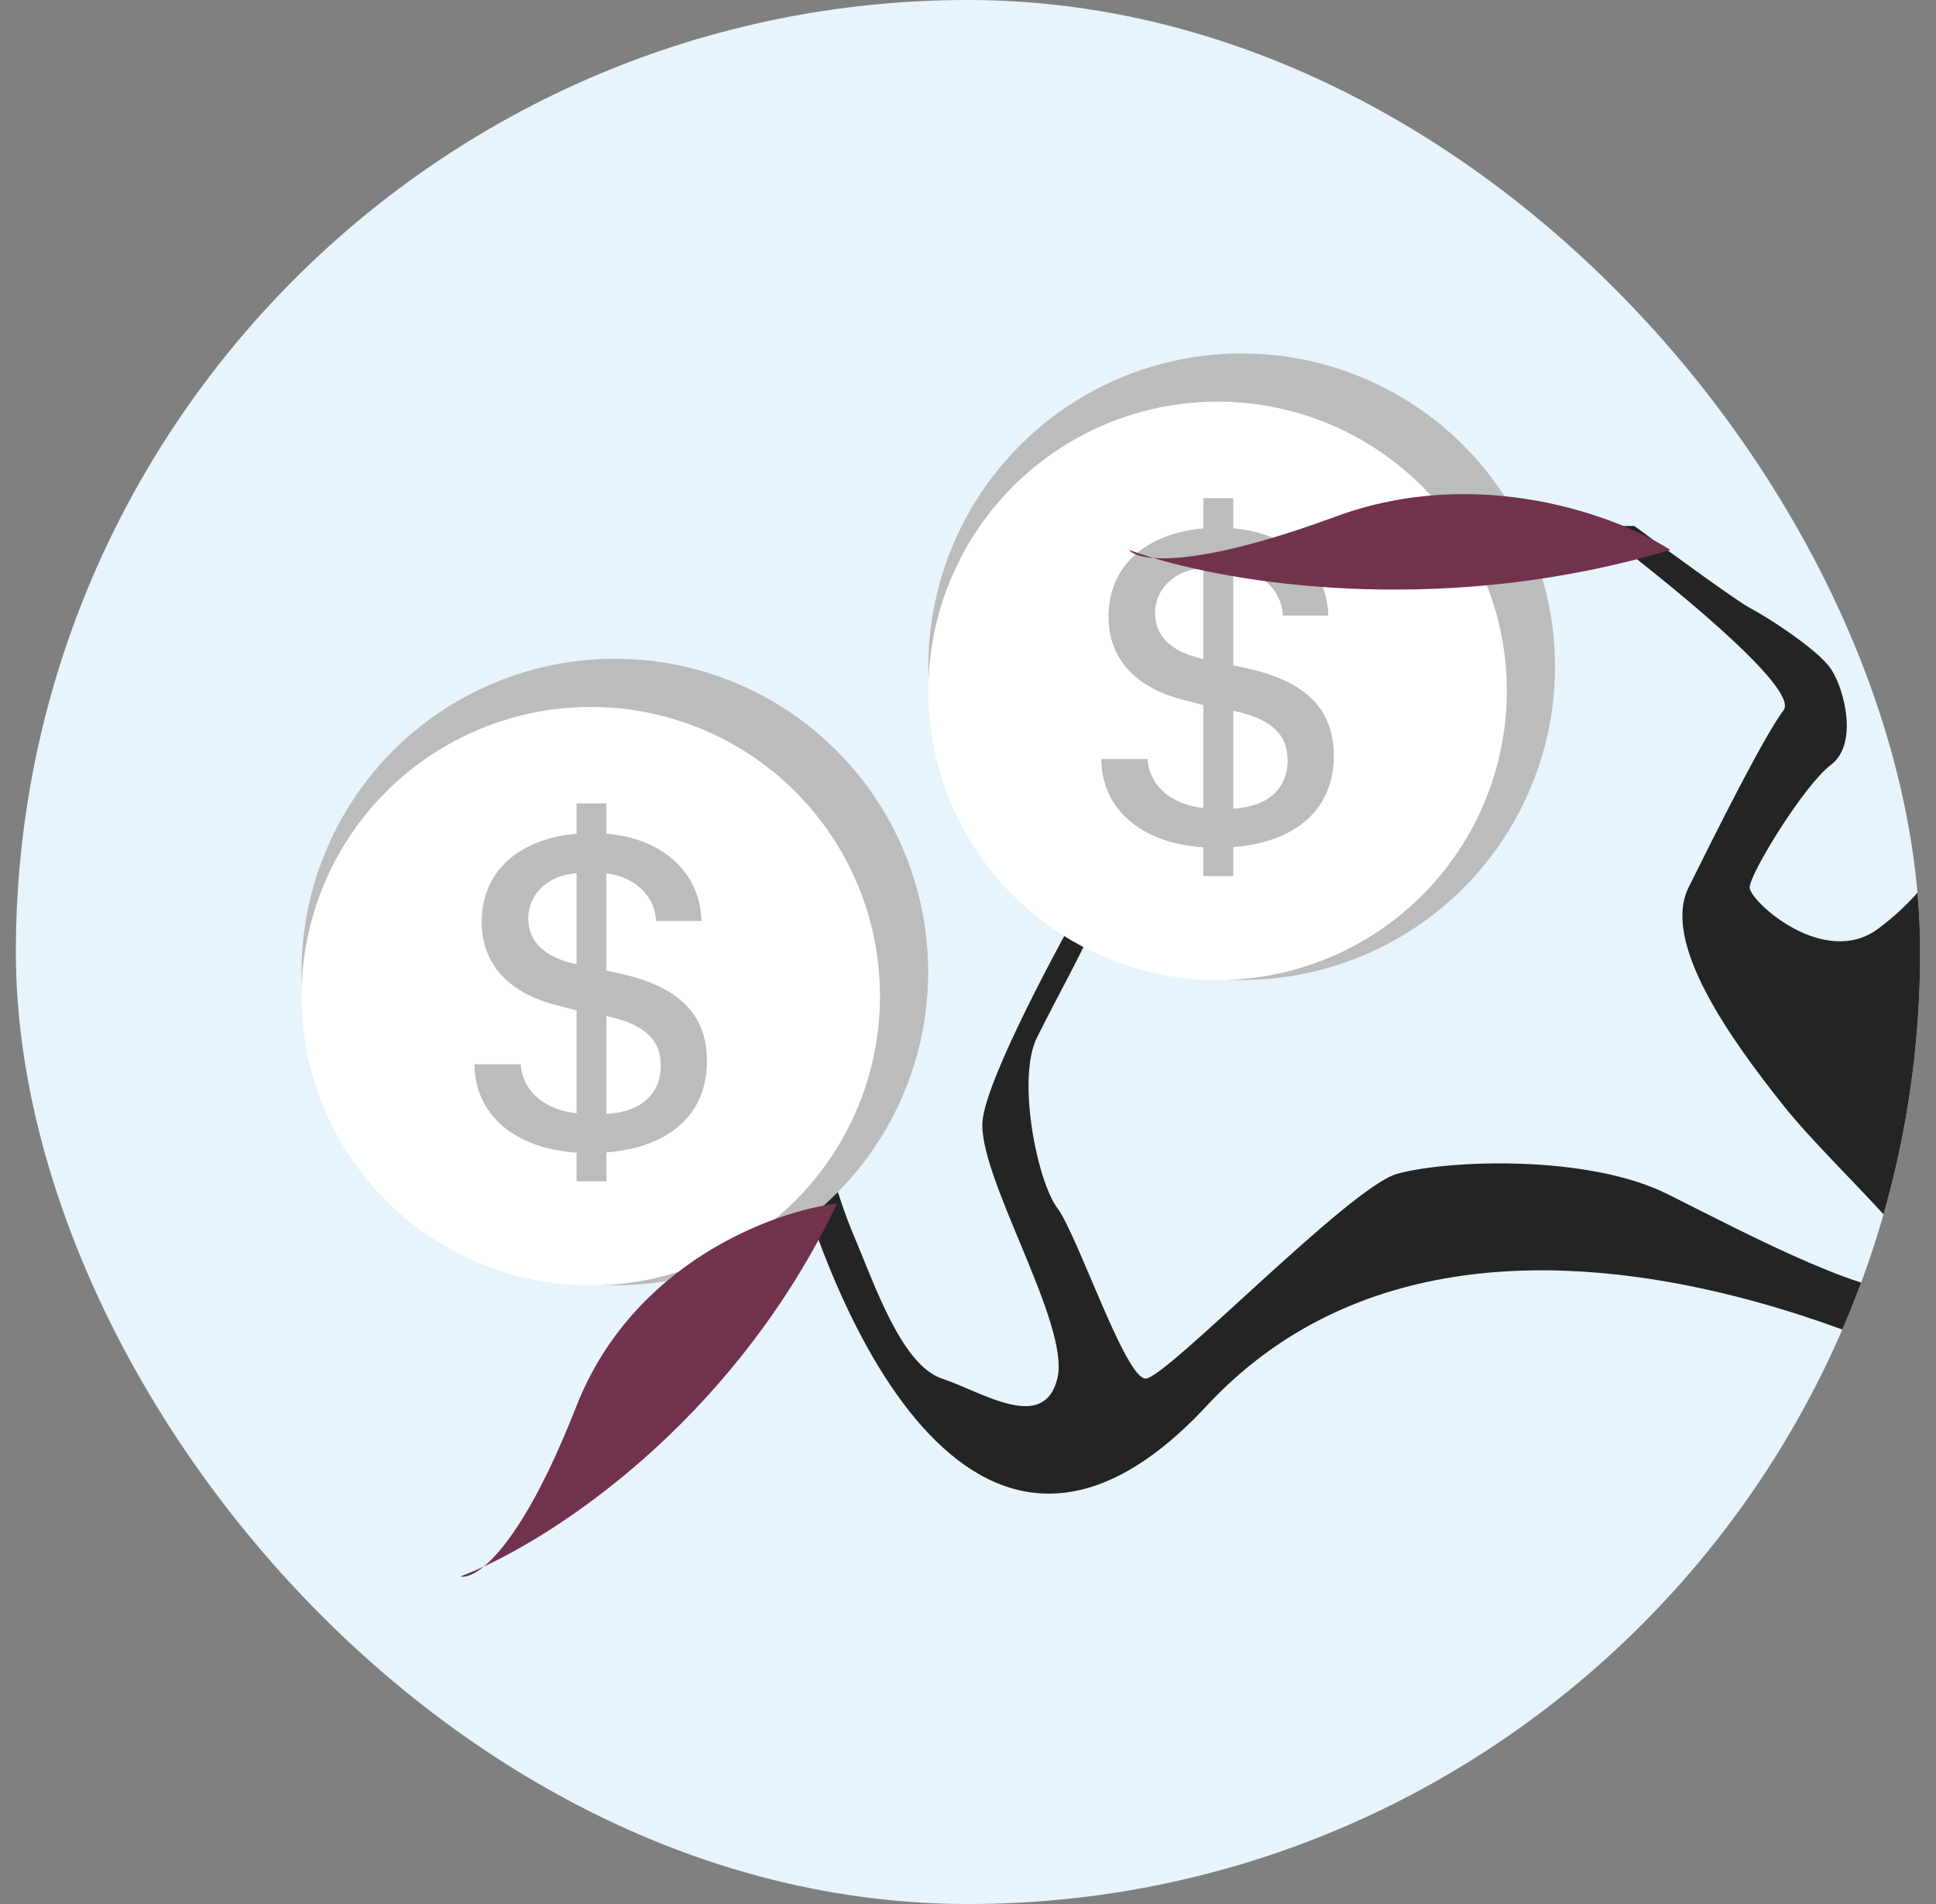
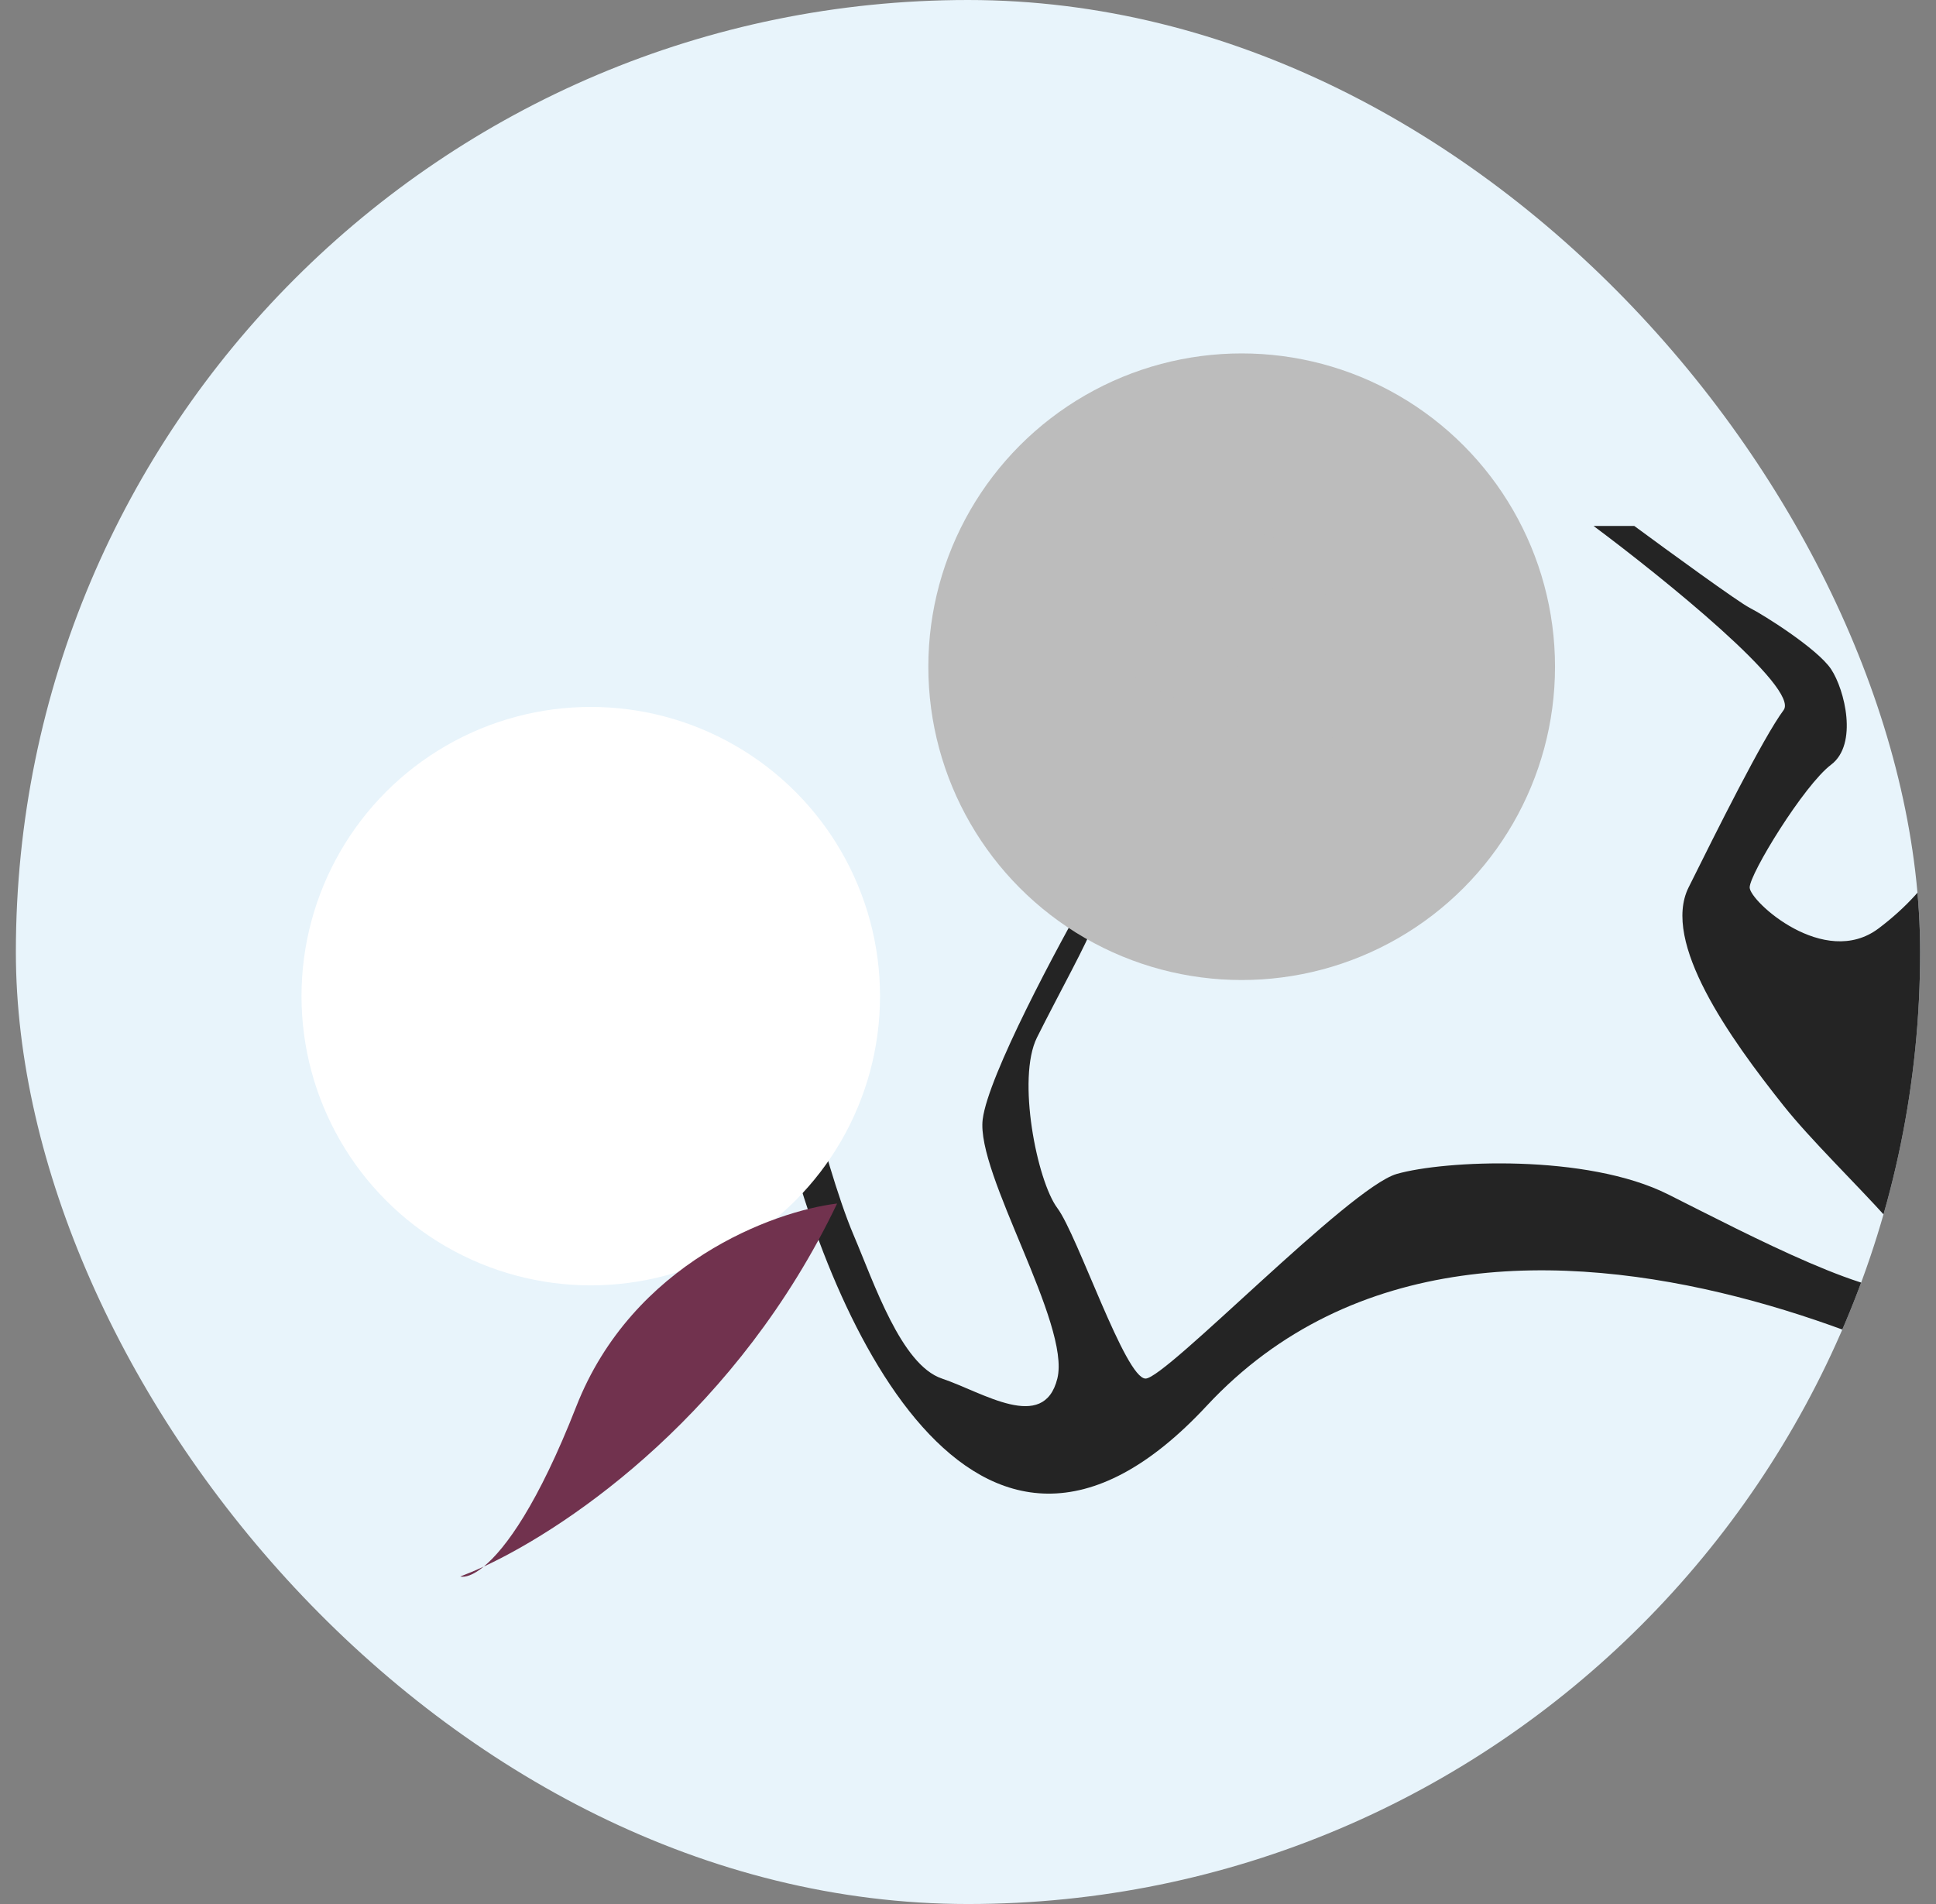
<svg xmlns="http://www.w3.org/2000/svg" width="61" height="60" viewBox="0 0 61 60" fill="none">
  <rect x="0" y="0" width="61" height="60" fill="#808080" stroke="none" />
  <g clip-path="url(#clip0_33250_9894)">
    <rect x="0.5" width="60" height="60" rx="30" fill="#E8F4FB" />
    <path d="M63.041 56.769C60.133 62.443 63.54 66.011 65.608 67.086V67.731H76.942C77.655 67.516 79.295 66.828 80.15 65.796C81.219 64.507 78.011 59.348 76.087 57.844C74.162 56.339 70.472 54.619 71.755 53.545C73.038 52.47 75.602 51.18 74.532 49.891C73.463 48.601 75.231 46.452 77.584 46.452C79.936 46.452 80.15 47.741 81.433 48.386C82.716 49.031 86.138 48.816 87.421 48.386C88.704 47.956 89.132 45.592 90.201 44.302C91.271 43.013 95.334 45.162 96.831 45.162C98.328 45.162 99.397 47.526 98.97 47.741C98.627 47.913 98.114 49.246 97.9 49.891L95.976 53.545C96.831 52.398 98.713 49.977 99.397 49.461C100.253 48.816 99.397 46.452 99.397 45.592C99.397 44.732 97.045 43.442 92.982 42.583C88.918 41.723 87.635 45.162 86.138 46.452C84.641 47.741 78.867 45.592 79.081 44.302C79.295 43.013 76.942 40.648 75.231 40.003C73.52 39.358 72.665 36.994 72.665 35.274C72.665 33.555 75.231 32.695 76.087 31.62C76.942 30.546 76.942 26.032 76.942 24.742C76.942 23.452 79.722 25.172 80.15 25.602C80.578 26.032 82.93 28.396 82.93 29.256C82.93 30.116 82.502 33.125 82.93 34.844C83.358 36.564 85.496 36.349 86.138 36.994C86.651 37.51 90.914 37.209 92.982 36.994C91.841 36.994 88.961 36.65 86.566 35.274C83.572 33.555 85.71 32.695 86.138 29.686C86.566 26.677 85.496 26.892 84.855 26.032C84.213 25.172 83.144 23.452 83.999 23.023C84.855 22.593 88.918 25.387 89.56 26.892C90.201 28.396 91.912 30.976 92.982 31.62C94.051 32.265 97.045 32.695 97.9 32.695H99.397C97.401 31.907 93.324 30.116 92.982 29.256C92.554 28.181 91.271 24.527 89.56 22.378C88.191 20.658 85.283 20.802 83.999 21.088C82.217 21.303 78.311 21.862 76.942 22.378C75.231 23.023 73.307 27.536 72.665 29.256C72.023 30.976 70.526 36.994 69.671 38.069C68.816 39.143 67.746 39.573 66.677 40.648C65.608 41.723 64.111 37.639 63.683 36.349C63.255 35.059 61.331 32.695 60.903 30.976C60.475 29.256 62.614 28.826 63.683 27.966C64.752 27.107 64.538 25.387 64.111 24.097C63.683 22.808 64.538 21.733 64.538 21.088C64.538 20.572 65.251 20.013 65.608 19.798H69.029C68.174 19.44 66.207 18.81 65.18 19.154C63.897 19.583 61.972 21.948 61.972 24.097C61.972 26.247 60.903 27.966 59.192 29.256C57.481 30.546 55.129 28.396 55.129 27.966C55.129 27.536 56.84 24.742 57.695 24.097C58.55 23.452 58.123 21.733 57.695 21.088C57.267 20.443 55.556 19.369 55.129 19.154C54.786 18.982 52.562 17.362 51.493 16.574H50.21C52.42 18.222 56.711 21.69 56.198 22.378C55.556 23.238 54.059 26.247 53.204 27.966L53.204 27.966C52.349 29.686 54.487 32.695 56.198 34.844C57.909 36.994 61.758 40.218 60.475 40.648C59.192 41.078 55.129 38.928 52.562 37.639C49.996 36.349 45.505 36.564 44.008 36.994C42.511 37.424 36.737 43.442 36.095 43.442C35.454 43.442 33.957 38.928 33.315 38.069C32.673 37.209 32.032 33.985 32.673 32.695C33.315 31.405 34.384 29.471 34.384 29.256V27.966C33.315 29.829 31.134 33.899 30.963 35.274C30.749 36.994 33.743 41.723 33.315 43.442C32.887 45.162 30.963 43.872 29.68 43.442C28.396 43.012 27.541 40.433 26.899 38.928C26.386 37.725 25.83 35.704 25.616 34.844H24.547C25.973 41.293 30.663 52.212 38.02 44.302C47.216 34.415 64.538 44.732 64.538 45.162C64.538 45.592 66.677 49.676 63.041 56.769Z" fill="#242424" />
-     <circle cx="19.373" cy="30.631" r="9.873" fill="#BCBCBC" />
    <circle cx="18.614" cy="31.391" r="9.114" fill="white" />
-     <path d="M19.107 37.228H18.167V36.323C16.213 36.193 14.958 35.123 14.951 33.539H16.405C16.474 34.383 17.132 34.966 18.167 35.082V31.839L17.557 31.681C16.021 31.297 15.178 30.378 15.178 29.048C15.178 27.485 16.309 26.442 18.167 26.271V25.318H19.107V26.271C20.896 26.422 22.062 27.505 22.103 29.021H20.67C20.643 28.246 20.019 27.636 19.107 27.519V30.584L19.744 30.728C21.445 31.153 22.275 32.01 22.275 33.437C22.275 35.103 21.116 36.152 19.107 36.316V37.228ZM20.821 33.574C20.821 32.758 20.286 32.264 19.107 32.017V35.103C20.197 35.041 20.821 34.479 20.821 33.574ZM16.645 28.945C16.645 29.686 17.18 30.18 18.167 30.385V27.519C17.29 27.567 16.645 28.157 16.645 28.945Z" fill="#BCBCBC" />
    <path d="M18.156 44.325C19.934 39.787 24.377 38.168 26.376 37.926C23.272 44.421 18.061 48.056 15.243 49.366C14.91 49.639 14.656 49.714 14.501 49.68C14.723 49.596 14.972 49.492 15.243 49.366C15.931 48.801 16.958 47.384 18.156 44.325Z" fill="#71324E" />
    <circle cx="39.123" cy="21.01" r="9.873" fill="#BCBCBC" />
-     <circle cx="38.364" cy="21.77" r="9.114" fill="white" />
-     <path d="M38.857 27.607H37.917V26.702C35.963 26.572 34.708 25.502 34.701 23.918H36.155C36.224 24.762 36.882 25.345 37.917 25.461V22.218L37.307 22.06C35.771 21.676 34.928 20.757 34.928 19.427C34.928 17.864 36.059 16.821 37.917 16.65V15.697H38.857V16.65C40.646 16.801 41.812 17.884 41.853 19.4H40.42C40.393 18.625 39.769 18.015 38.857 17.898V20.963L39.494 21.107C41.195 21.532 42.025 22.389 42.025 23.816C42.025 25.482 40.866 26.531 38.857 26.695V27.607ZM40.571 23.953C40.571 23.137 40.036 22.643 38.857 22.396V25.482C39.947 25.42 40.571 24.858 40.571 23.953ZM36.395 19.324C36.395 20.065 36.93 20.558 37.917 20.764V17.898C37.04 17.946 36.395 18.536 36.395 19.324Z" fill="#BCBCBC" />
-     <path d="M42.074 16.282C46.621 14.605 51.006 16.282 52.63 17.33C45.716 19.395 39.327 18.477 36.342 17.584C35.904 17.55 35.666 17.444 35.578 17.33C35.8 17.412 36.055 17.498 36.342 17.584C37.247 17.653 39.008 17.412 42.074 16.282Z" fill="#71324E" />
+     <path d="M38.857 27.607H37.917V26.702C35.963 26.572 34.708 25.502 34.701 23.918H36.155C36.224 24.762 36.882 25.345 37.917 25.461V22.218L37.307 22.06C35.771 21.676 34.928 20.757 34.928 19.427C34.928 17.864 36.059 16.821 37.917 16.65V15.697H38.857V16.65C40.646 16.801 41.812 17.884 41.853 19.4H40.42C40.393 18.625 39.769 18.015 38.857 17.898V20.963L39.494 21.107C41.195 21.532 42.025 22.389 42.025 23.816C42.025 25.482 40.866 26.531 38.857 26.695V27.607ZM40.571 23.953C40.571 23.137 40.036 22.643 38.857 22.396V25.482C39.947 25.42 40.571 24.858 40.571 23.953M36.395 19.324C36.395 20.065 36.93 20.558 37.917 20.764V17.898C37.04 17.946 36.395 18.536 36.395 19.324Z" fill="#BCBCBC" />
    <circle cx="66.967" cy="12.404" r="9.873" fill="#BCBCBC" />
    <circle cx="66.207" cy="13.164" r="9.114" fill="white" />
  </g>
  <defs>
    <clipPath id="clip0_33250_9894">
      <rect x="0.5" width="60" height="60" rx="30" fill="white" />
    </clipPath>
  </defs>
</svg>